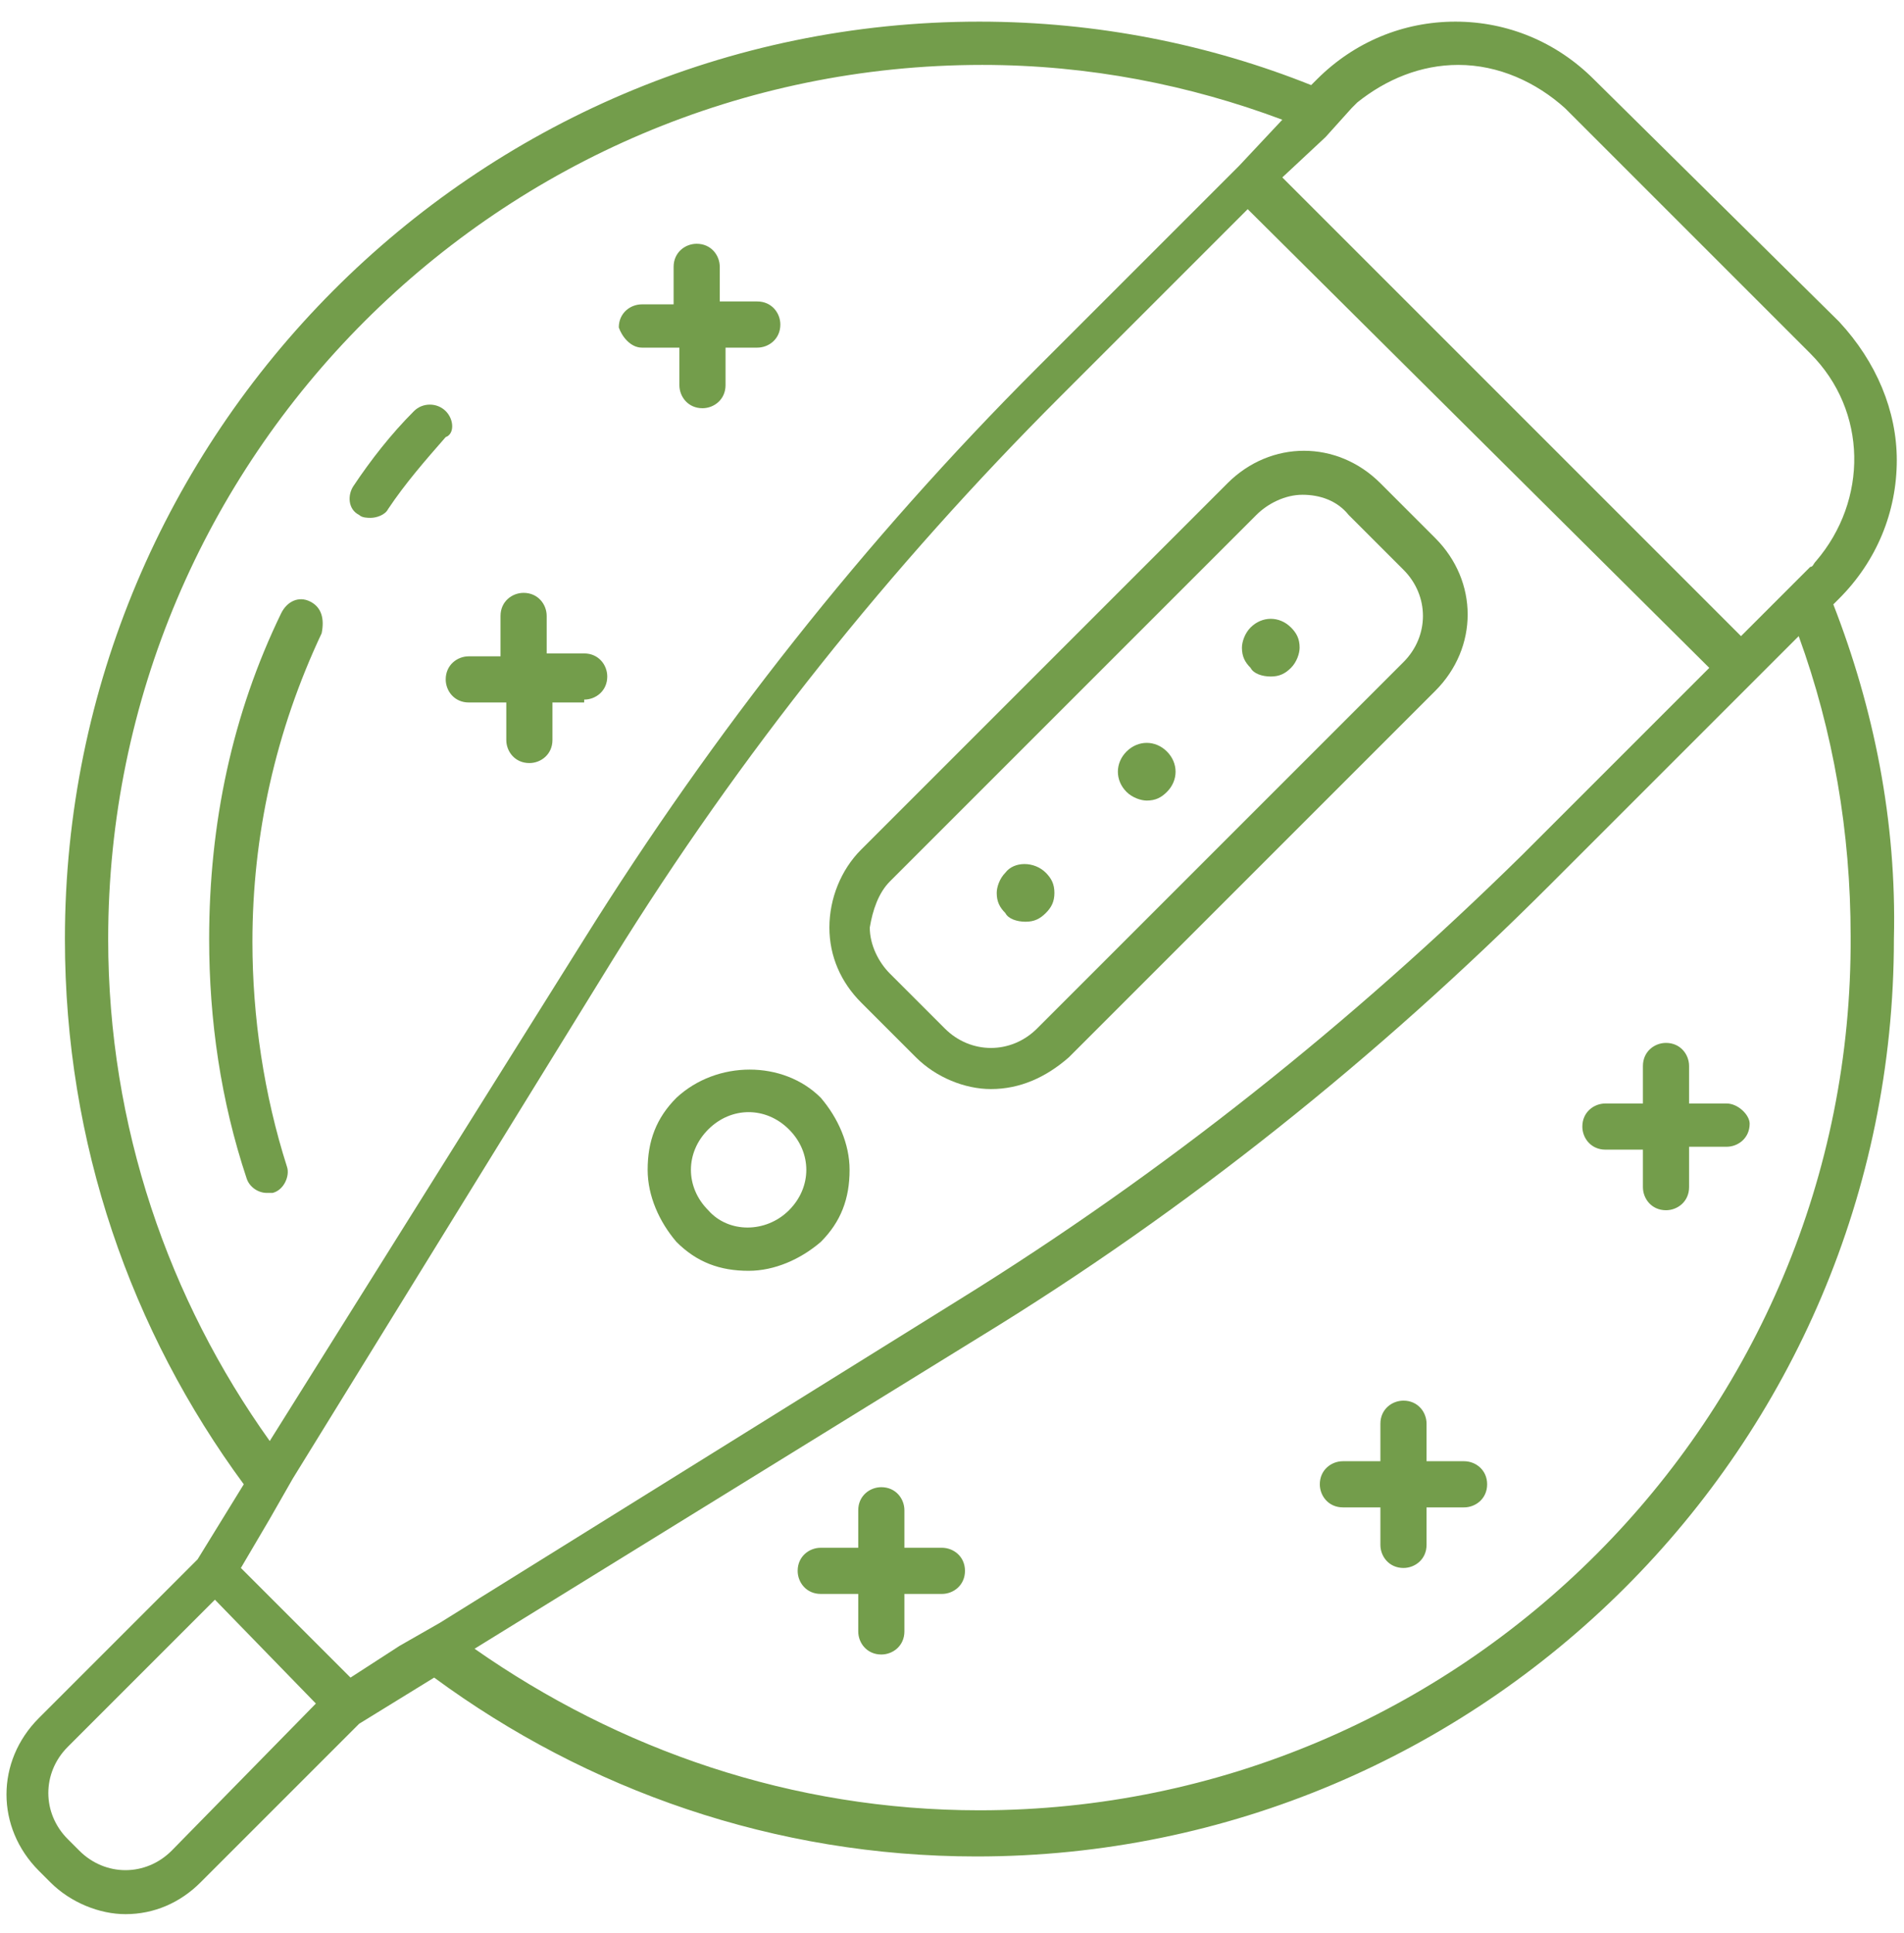
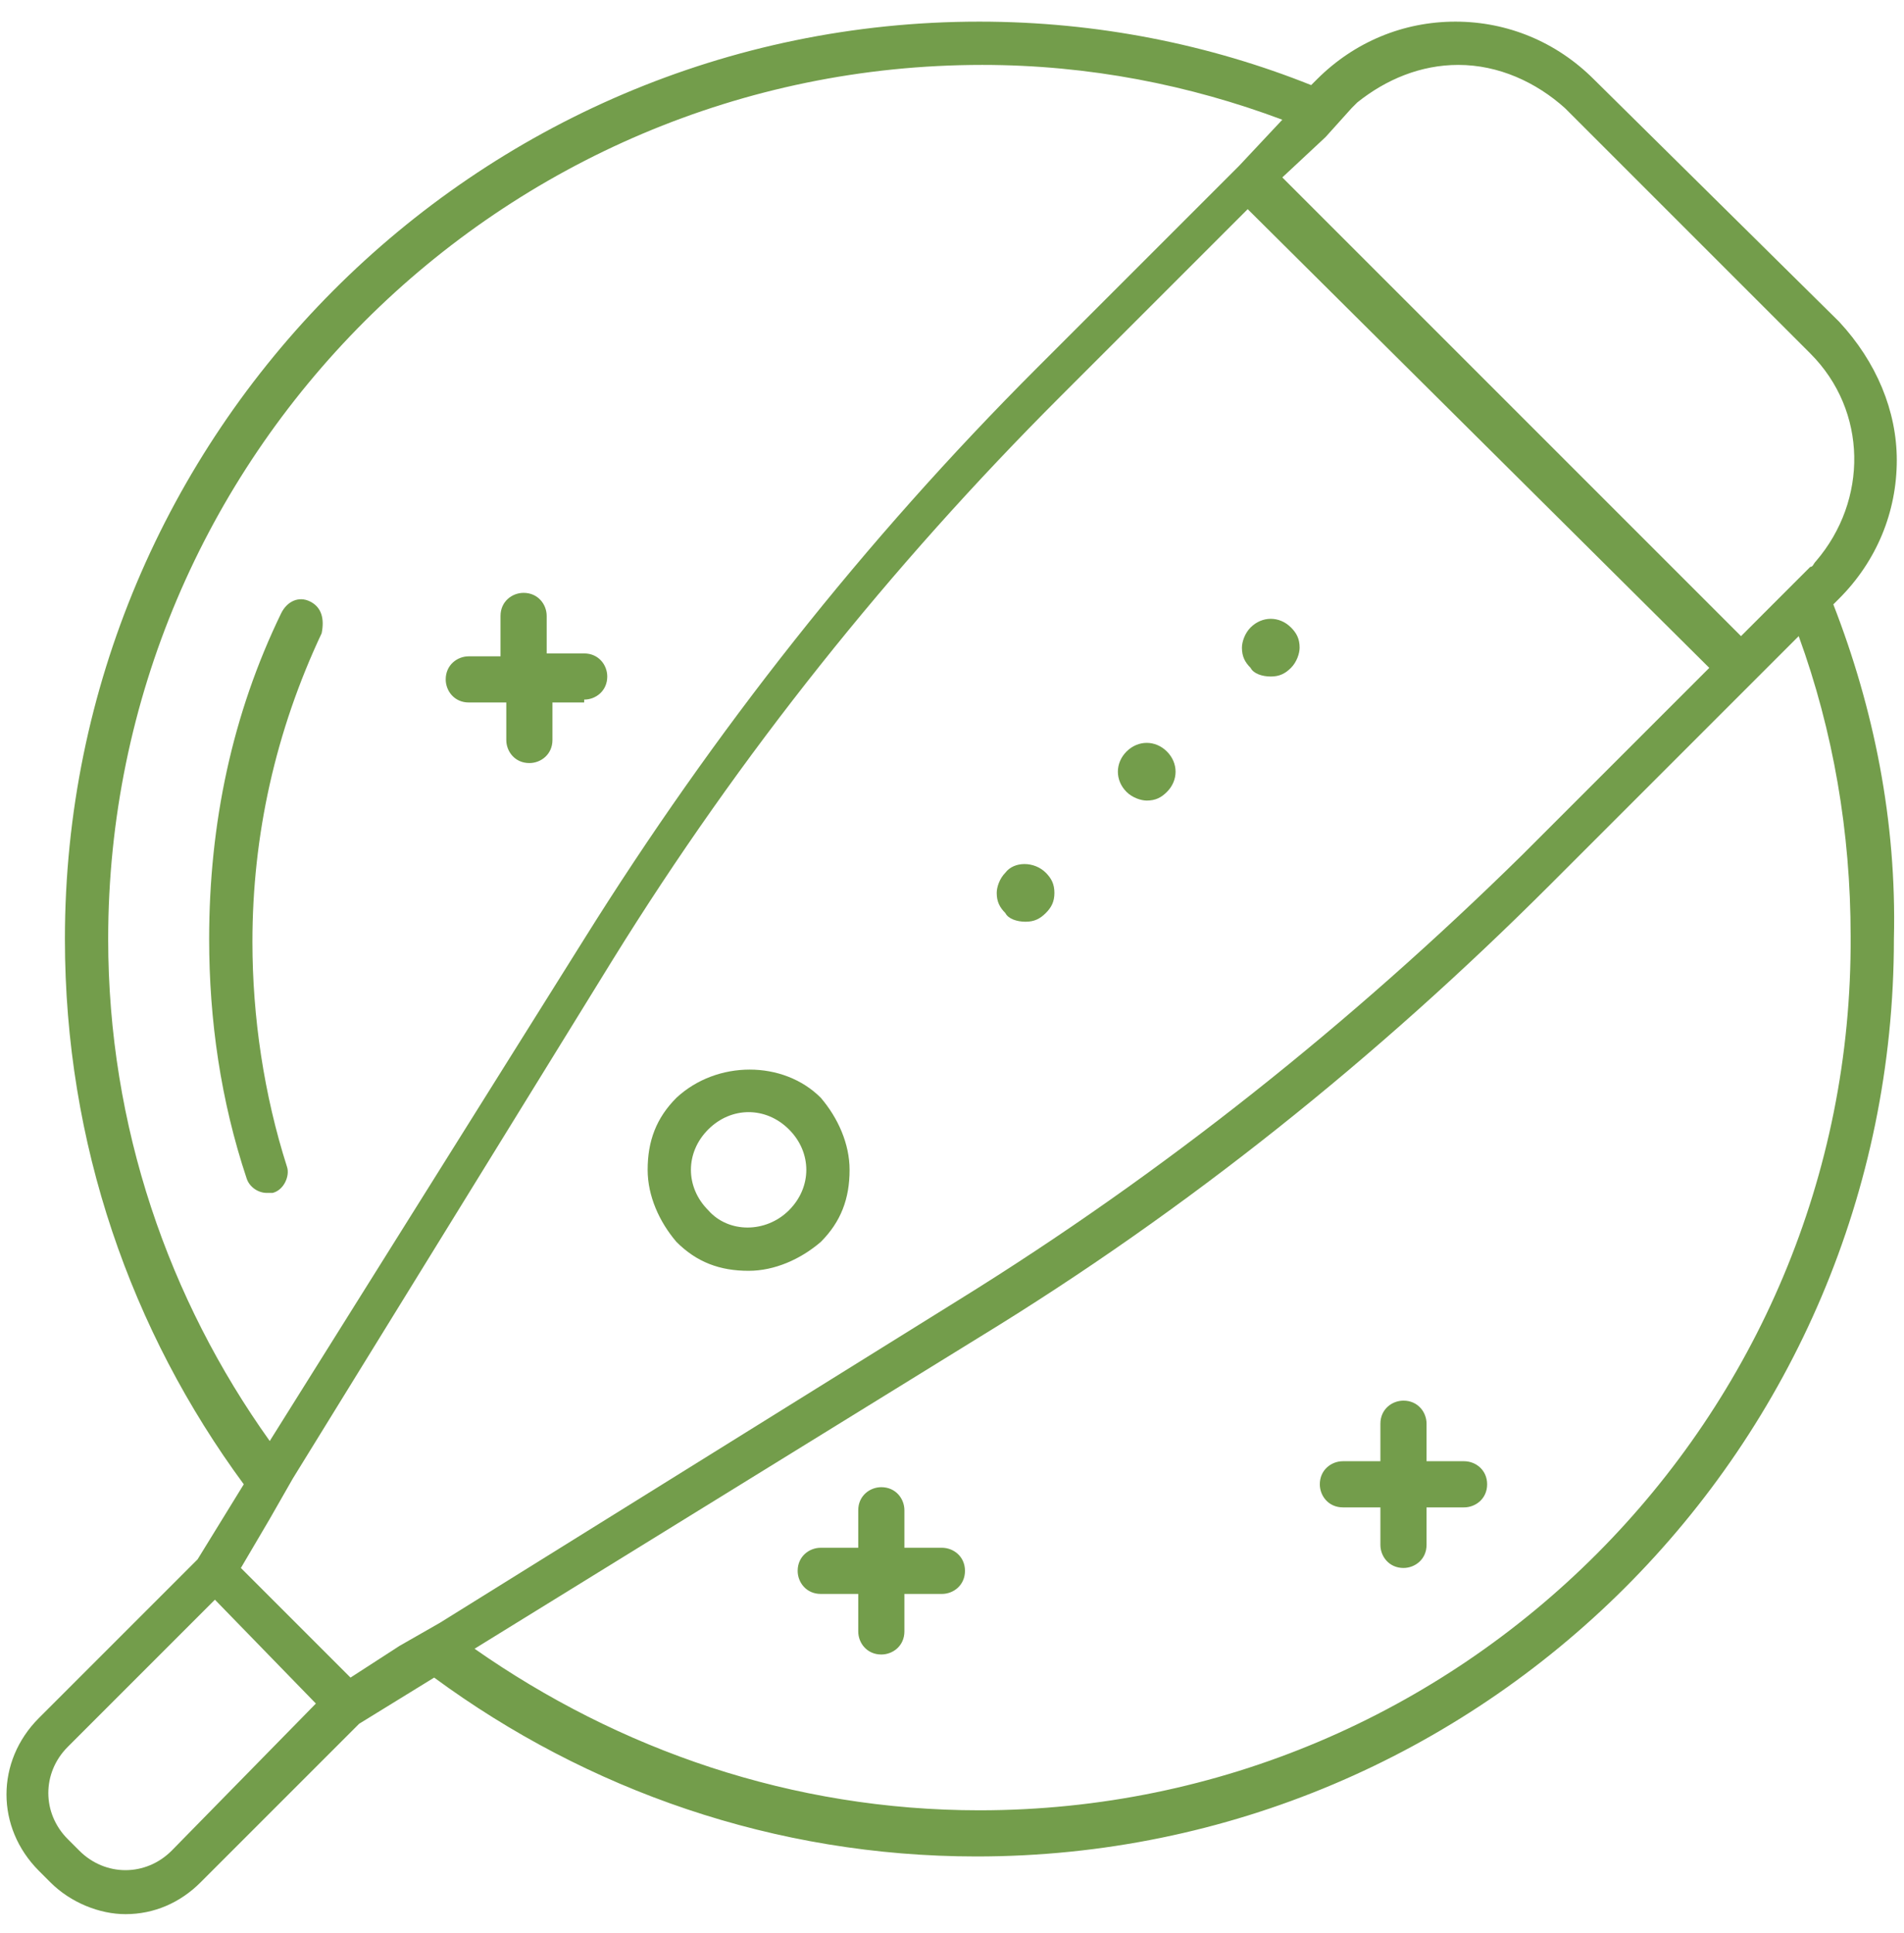
<svg xmlns="http://www.w3.org/2000/svg" width="66" height="67" viewBox="0 0 66 67" fill="none">
  <path d="M63.55 20.95L63.75 20.75C65.05 19.45 65.75 17.75 65.75 15.95C65.75 14.25 65.05 12.55 63.75 11.15L55.25 2.75C53.95 1.45 52.25 0.75 50.45 0.75C48.65 0.75 46.95 1.45 45.65 2.75L45.45 2.95C41.95 1.55 38.05 0.75 33.95 0.75C16.45 0.75 2.25 15.05 2.25 32.55C2.25 39.65 4.55 46.15 8.45 51.45L6.85 54.05L1.35 59.55C-0.15 61.05 -0.15 63.35 1.35 64.85L1.75 65.25C2.45 65.95 3.45 66.35 4.35 66.35C5.35 66.35 6.25 65.95 6.95 65.25L12.45 59.75L15.05 58.15C20.35 62.05 26.85 64.35 33.85 64.35C51.35 64.35 65.65 50.15 65.65 32.55C65.75 28.45 64.95 24.55 63.55 20.95ZM50.55 2.25C51.95 2.25 53.25 2.85 54.25 3.75L62.75 12.25C64.75 14.25 64.75 17.35 62.95 19.45C62.85 19.55 62.85 19.65 62.75 19.65L61.85 20.55L60.35 22.05L44.45 6.15L45.95 4.75L46.85 3.75C46.95 3.65 46.95 3.65 47.05 3.55C48.05 2.75 49.25 2.25 50.55 2.25ZM3.75 32.55C3.75 15.85 17.35 2.25 34.05 2.25C37.75 2.25 41.25 2.95 44.45 4.15L42.95 5.75L35.95 12.75C29.95 18.75 24.75 25.35 20.25 32.55L9.35 49.95C5.85 45.05 3.75 39.05 3.75 32.55ZM5.95 64.15C5.05 65.05 3.65 65.05 2.75 64.15L2.35 63.75C1.45 62.85 1.45 61.45 2.35 60.55L7.45 55.45L10.95 59.05L5.95 64.15ZM13.85 57.05L12.15 58.15L8.35 54.35L9.35 52.65L10.15 51.25L21.25 33.25C25.65 26.15 30.85 19.65 36.75 13.75L43.25 7.25L59.25 23.15L52.75 29.65C46.85 35.45 40.35 40.65 33.25 45.05L15.25 56.25L13.85 57.05ZM33.95 62.75C27.45 62.75 21.45 60.65 16.45 57.15L33.95 46.35C41.15 41.95 47.75 36.65 53.75 30.65L60.75 23.65L62.35 22.05C63.55 25.35 64.15 28.85 64.15 32.45C64.25 49.15 50.65 62.75 33.95 62.75Z" fill="#739D4B" />
  <path d="M10.75 20.85C10.35 20.65 9.95 20.85 9.75 21.25C8.05 24.75 7.25 28.55 7.25 32.55C7.25 35.35 7.65 38.15 8.55 40.85C8.65 41.15 8.95 41.35 9.25 41.35C9.35 41.35 9.45 41.35 9.45 41.35C9.85 41.25 10.05 40.75 9.95 40.45C9.15 37.95 8.75 35.25 8.75 32.65C8.75 28.95 9.55 25.35 11.15 21.95C11.25 21.45 11.15 21.05 10.75 20.85Z" fill="#739D4B" />
-   <path d="M15.45 14.25C15.15 13.95 14.65 13.95 14.35 14.25C13.55 15.05 12.85 15.95 12.25 16.85C12.05 17.15 12.05 17.65 12.45 17.85C12.55 17.95 12.75 17.95 12.85 17.95C13.05 17.95 13.35 17.85 13.45 17.65C14.05 16.75 14.75 15.95 15.45 15.15C15.75 15.05 15.75 14.55 15.45 14.25Z" fill="#739D4B" />
  <path d="M25.95 44.05C26.85 44.05 27.75 43.65 28.45 43.05C29.15 42.35 29.45 41.55 29.45 40.55C29.45 39.65 29.05 38.75 28.45 38.05C27.15 36.75 24.85 36.75 23.45 38.05C22.75 38.75 22.45 39.55 22.45 40.55C22.45 41.45 22.85 42.35 23.45 43.05C24.15 43.75 24.95 44.05 25.95 44.05ZM24.55 39.15C24.95 38.75 25.45 38.55 25.95 38.55C26.45 38.55 26.95 38.75 27.35 39.15C27.75 39.55 27.95 40.05 27.95 40.55C27.95 41.05 27.75 41.55 27.35 41.95C26.55 42.75 25.25 42.75 24.55 41.95C24.15 41.55 23.95 41.05 23.95 40.55C23.95 40.05 24.15 39.55 24.55 39.15Z" fill="#739D4B" />
-   <path d="M31.75 36.65C32.45 37.35 33.45 37.75 34.35 37.75C35.35 37.75 36.25 37.35 37.05 36.65L49.75 23.95C51.25 22.45 51.25 20.15 49.75 18.65L47.85 16.75C46.35 15.25 44.05 15.25 42.55 16.75L29.85 29.45C29.15 30.15 28.75 31.15 28.75 32.15C28.75 33.15 29.15 34.05 29.85 34.75L31.75 36.65ZM30.85 30.55L43.55 17.85C43.95 17.45 44.55 17.15 45.15 17.15C45.75 17.15 46.35 17.35 46.75 17.85L48.65 19.75C49.55 20.65 49.55 22.05 48.65 22.95L35.95 35.65C35.05 36.55 33.65 36.55 32.75 35.65L30.85 33.75C30.45 33.35 30.15 32.75 30.15 32.15C30.25 31.55 30.45 30.95 30.85 30.55Z" fill="#739D4B" />
  <path d="M35.55 31.95C35.85 31.95 36.05 31.85 36.25 31.65C36.45 31.45 36.55 31.25 36.55 30.95C36.55 30.65 36.45 30.45 36.25 30.25C35.85 29.85 35.15 29.85 34.85 30.25C34.65 30.45 34.55 30.75 34.55 30.95C34.55 31.25 34.65 31.45 34.85 31.65C34.95 31.85 35.25 31.95 35.55 31.95Z" fill="#739D4B" />
  <path d="M39.75 27.75C40.05 27.75 40.25 27.65 40.45 27.45C40.85 27.05 40.85 26.45 40.45 26.05C40.05 25.65 39.45 25.65 39.05 26.05C38.65 26.45 38.65 27.05 39.05 27.45C39.25 27.65 39.55 27.75 39.75 27.75Z" fill="#739D4B" />
  <path d="M44.05 23.45C44.35 23.45 44.55 23.35 44.75 23.15C44.95 22.95 45.05 22.65 45.05 22.45C45.05 22.15 44.95 21.95 44.75 21.75C44.35 21.35 43.75 21.35 43.35 21.75C43.15 21.95 43.05 22.25 43.05 22.45C43.05 22.75 43.15 22.95 43.35 23.15C43.45 23.35 43.75 23.45 44.05 23.45Z" fill="#739D4B" />
-   <path d="M59.85 38.25H58.55V36.95C58.55 36.55 58.25 36.15 57.75 36.15C57.35 36.15 56.95 36.45 56.95 36.95V38.25H55.65C55.25 38.25 54.85 38.55 54.85 39.05C54.85 39.45 55.15 39.85 55.65 39.85H56.95V41.15C56.95 41.55 57.25 41.95 57.75 41.95C58.15 41.95 58.55 41.65 58.55 41.15V39.75H59.85C60.25 39.75 60.65 39.45 60.65 38.95C60.65 38.65 60.25 38.25 59.85 38.25Z" fill="#739D4B" />
  <path d="M50.75 50.65H49.45V49.35C49.45 48.95 49.15 48.55 48.65 48.55C48.25 48.55 47.85 48.85 47.85 49.35V50.65H46.55C46.15 50.65 45.75 50.95 45.75 51.45C45.75 51.85 46.05 52.25 46.55 52.25H47.85V53.55C47.85 53.95 48.15 54.35 48.65 54.35C49.05 54.35 49.45 54.05 49.45 53.55V52.25H50.75C51.15 52.25 51.55 51.95 51.55 51.45C51.55 50.95 51.15 50.65 50.75 50.65Z" fill="#739D4B" />
  <path d="M32.65 53.65H31.35V52.35C31.35 51.95 31.05 51.55 30.55 51.55C30.15 51.55 29.75 51.85 29.75 52.35V53.65H28.45C28.05 53.65 27.65 53.95 27.65 54.45C27.65 54.85 27.95 55.25 28.45 55.25H29.75V56.55C29.75 56.95 30.05 57.35 30.55 57.35C30.95 57.35 31.35 57.05 31.35 56.55V55.25H32.65C33.05 55.25 33.45 54.95 33.45 54.45C33.45 53.95 33.05 53.65 32.65 53.65Z" fill="#739D4B" />
  <path d="M20.25 24.25C20.65 24.25 21.05 23.95 21.05 23.45C21.05 23.05 20.75 22.65 20.25 22.65H18.95V21.35C18.95 20.95 18.65 20.55 18.15 20.55C17.75 20.55 17.35 20.85 17.35 21.35V22.75H16.25C15.85 22.75 15.45 23.05 15.45 23.55C15.45 23.95 15.75 24.35 16.25 24.35H17.55V25.65C17.55 26.05 17.85 26.45 18.35 26.45C18.75 26.45 19.15 26.15 19.15 25.65V24.35H20.25V24.25Z" fill="#739D4B" />
-   <path d="M22.25 12.05H23.55V13.35C23.55 13.75 23.85 14.15 24.35 14.15C24.75 14.15 25.15 13.85 25.15 13.35V12.05H26.25C26.65 12.05 27.05 11.75 27.05 11.25C27.05 10.85 26.75 10.45 26.25 10.45H24.95V9.25C24.95 8.85 24.65 8.45 24.15 8.45C23.75 8.45 23.35 8.75 23.35 9.25V10.55H22.25C21.85 10.55 21.45 10.85 21.45 11.35C21.55 11.65 21.85 12.05 22.25 12.05Z" fill="#739D4B" />
</svg>